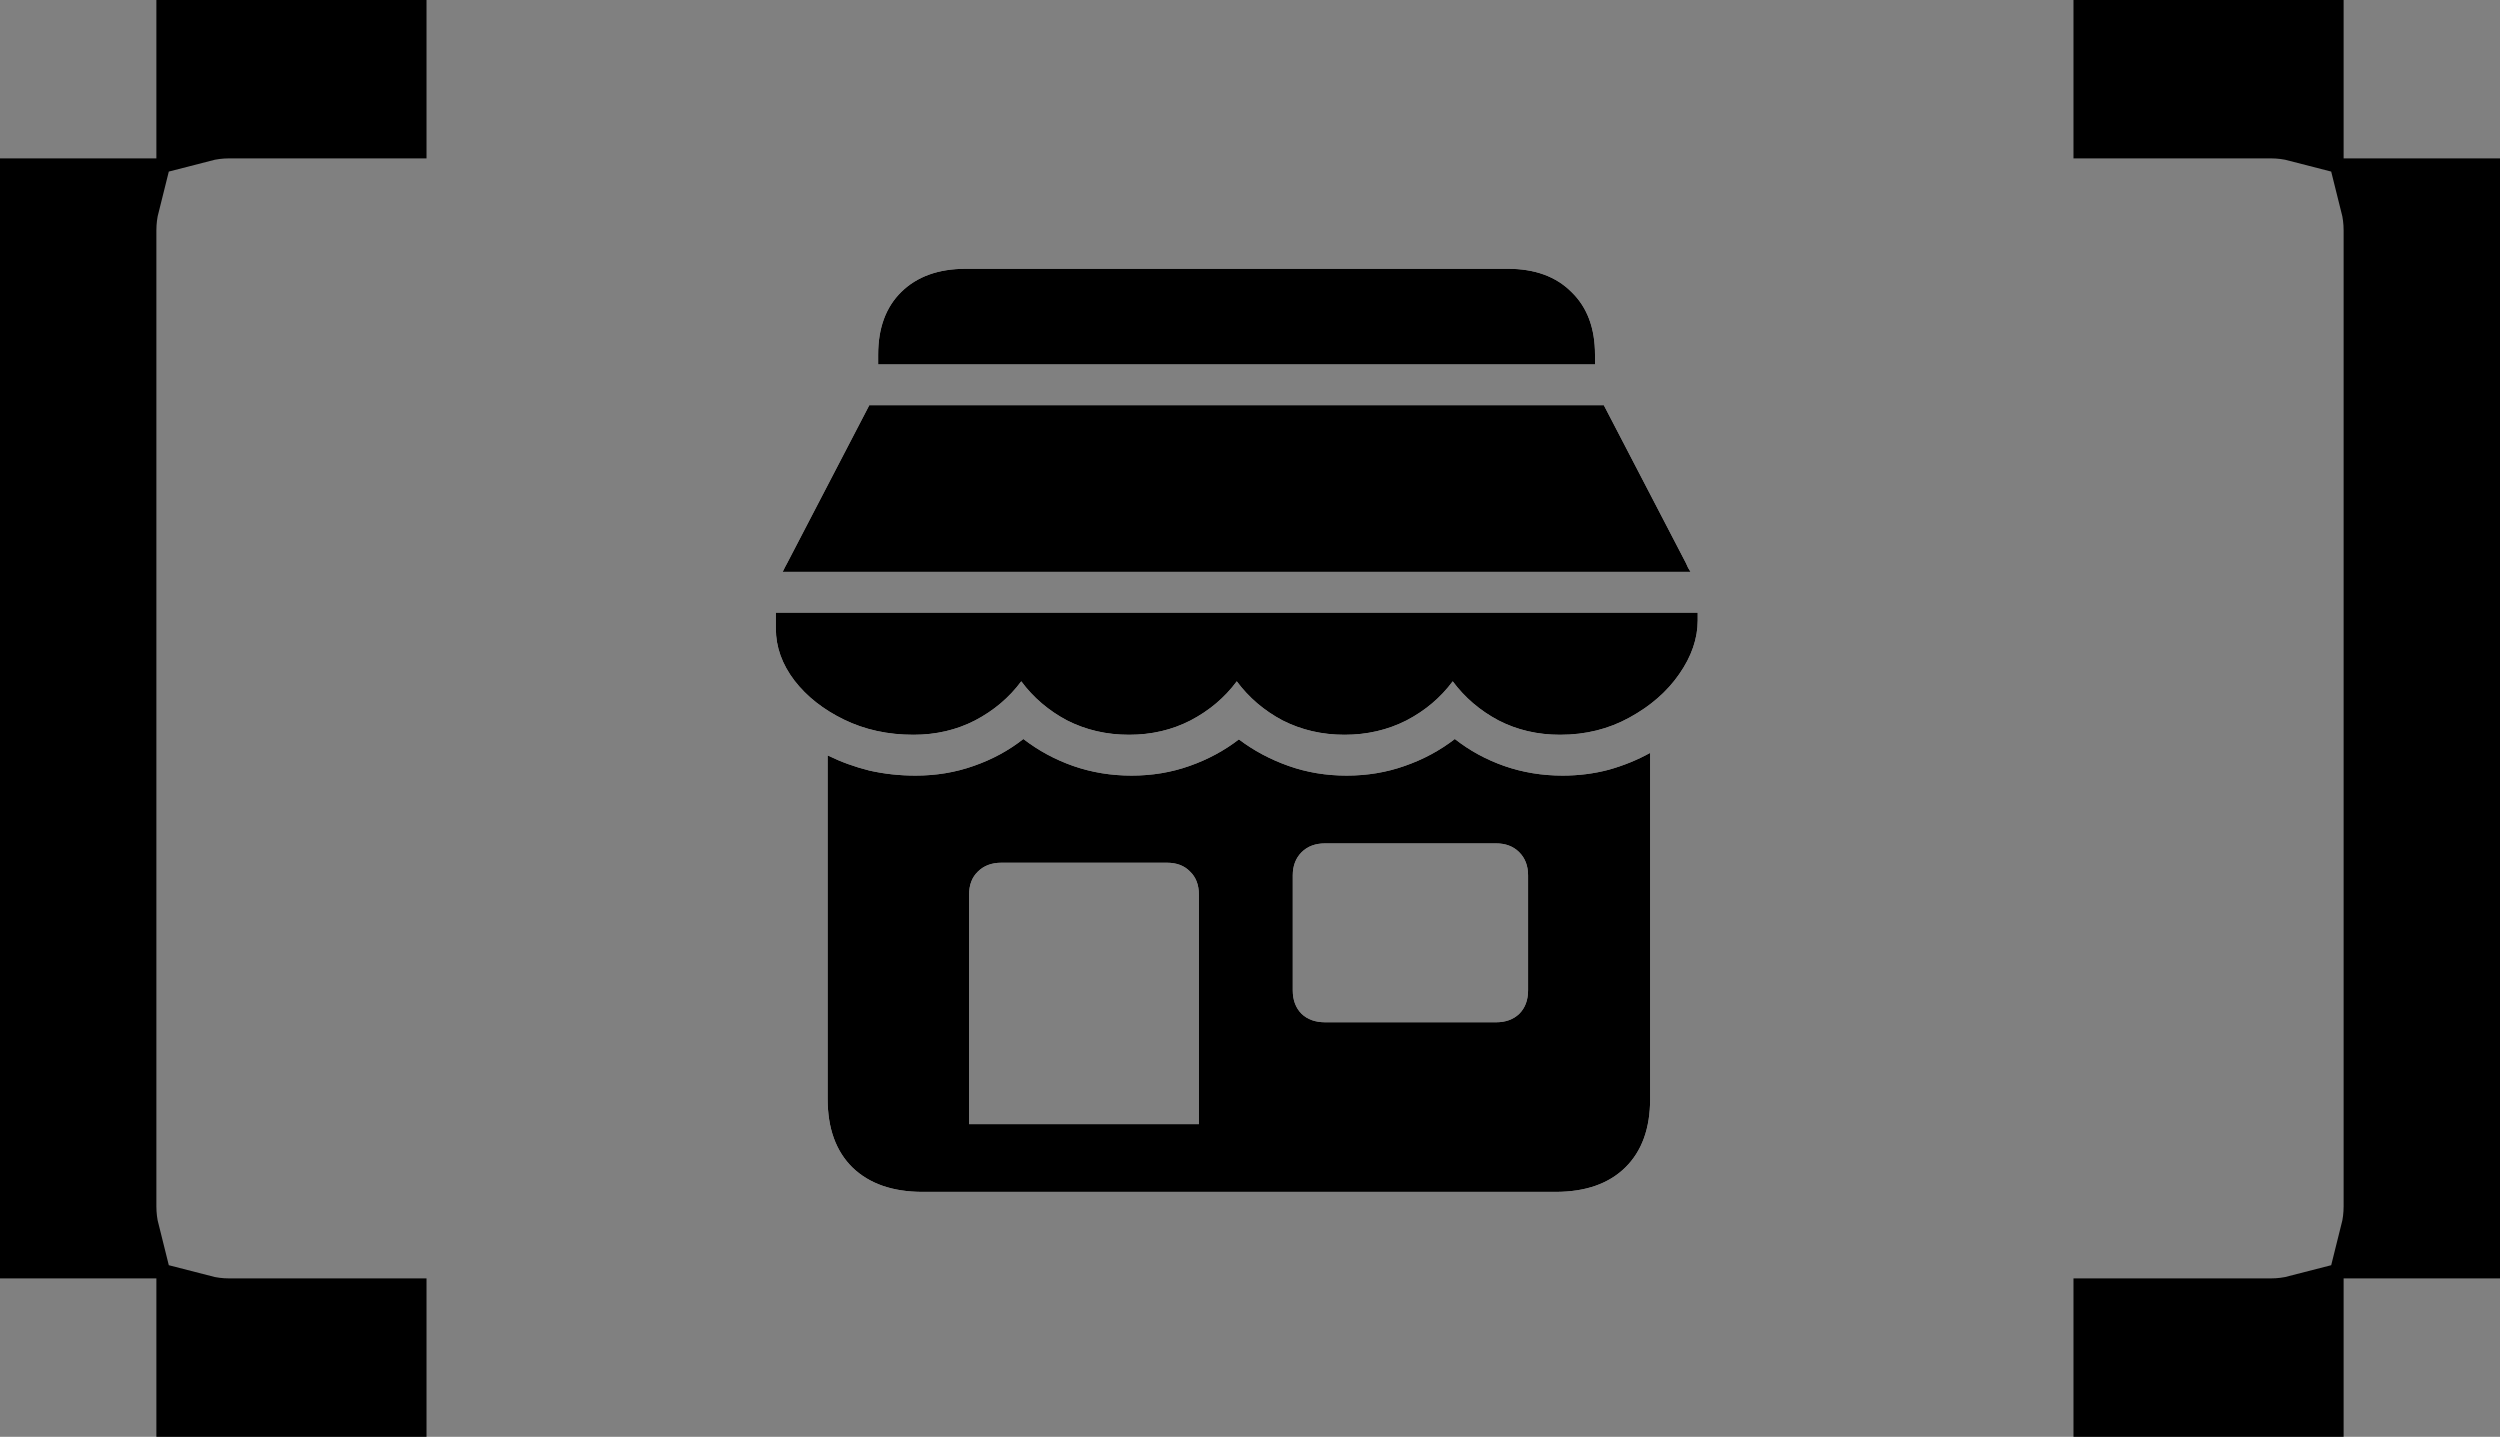
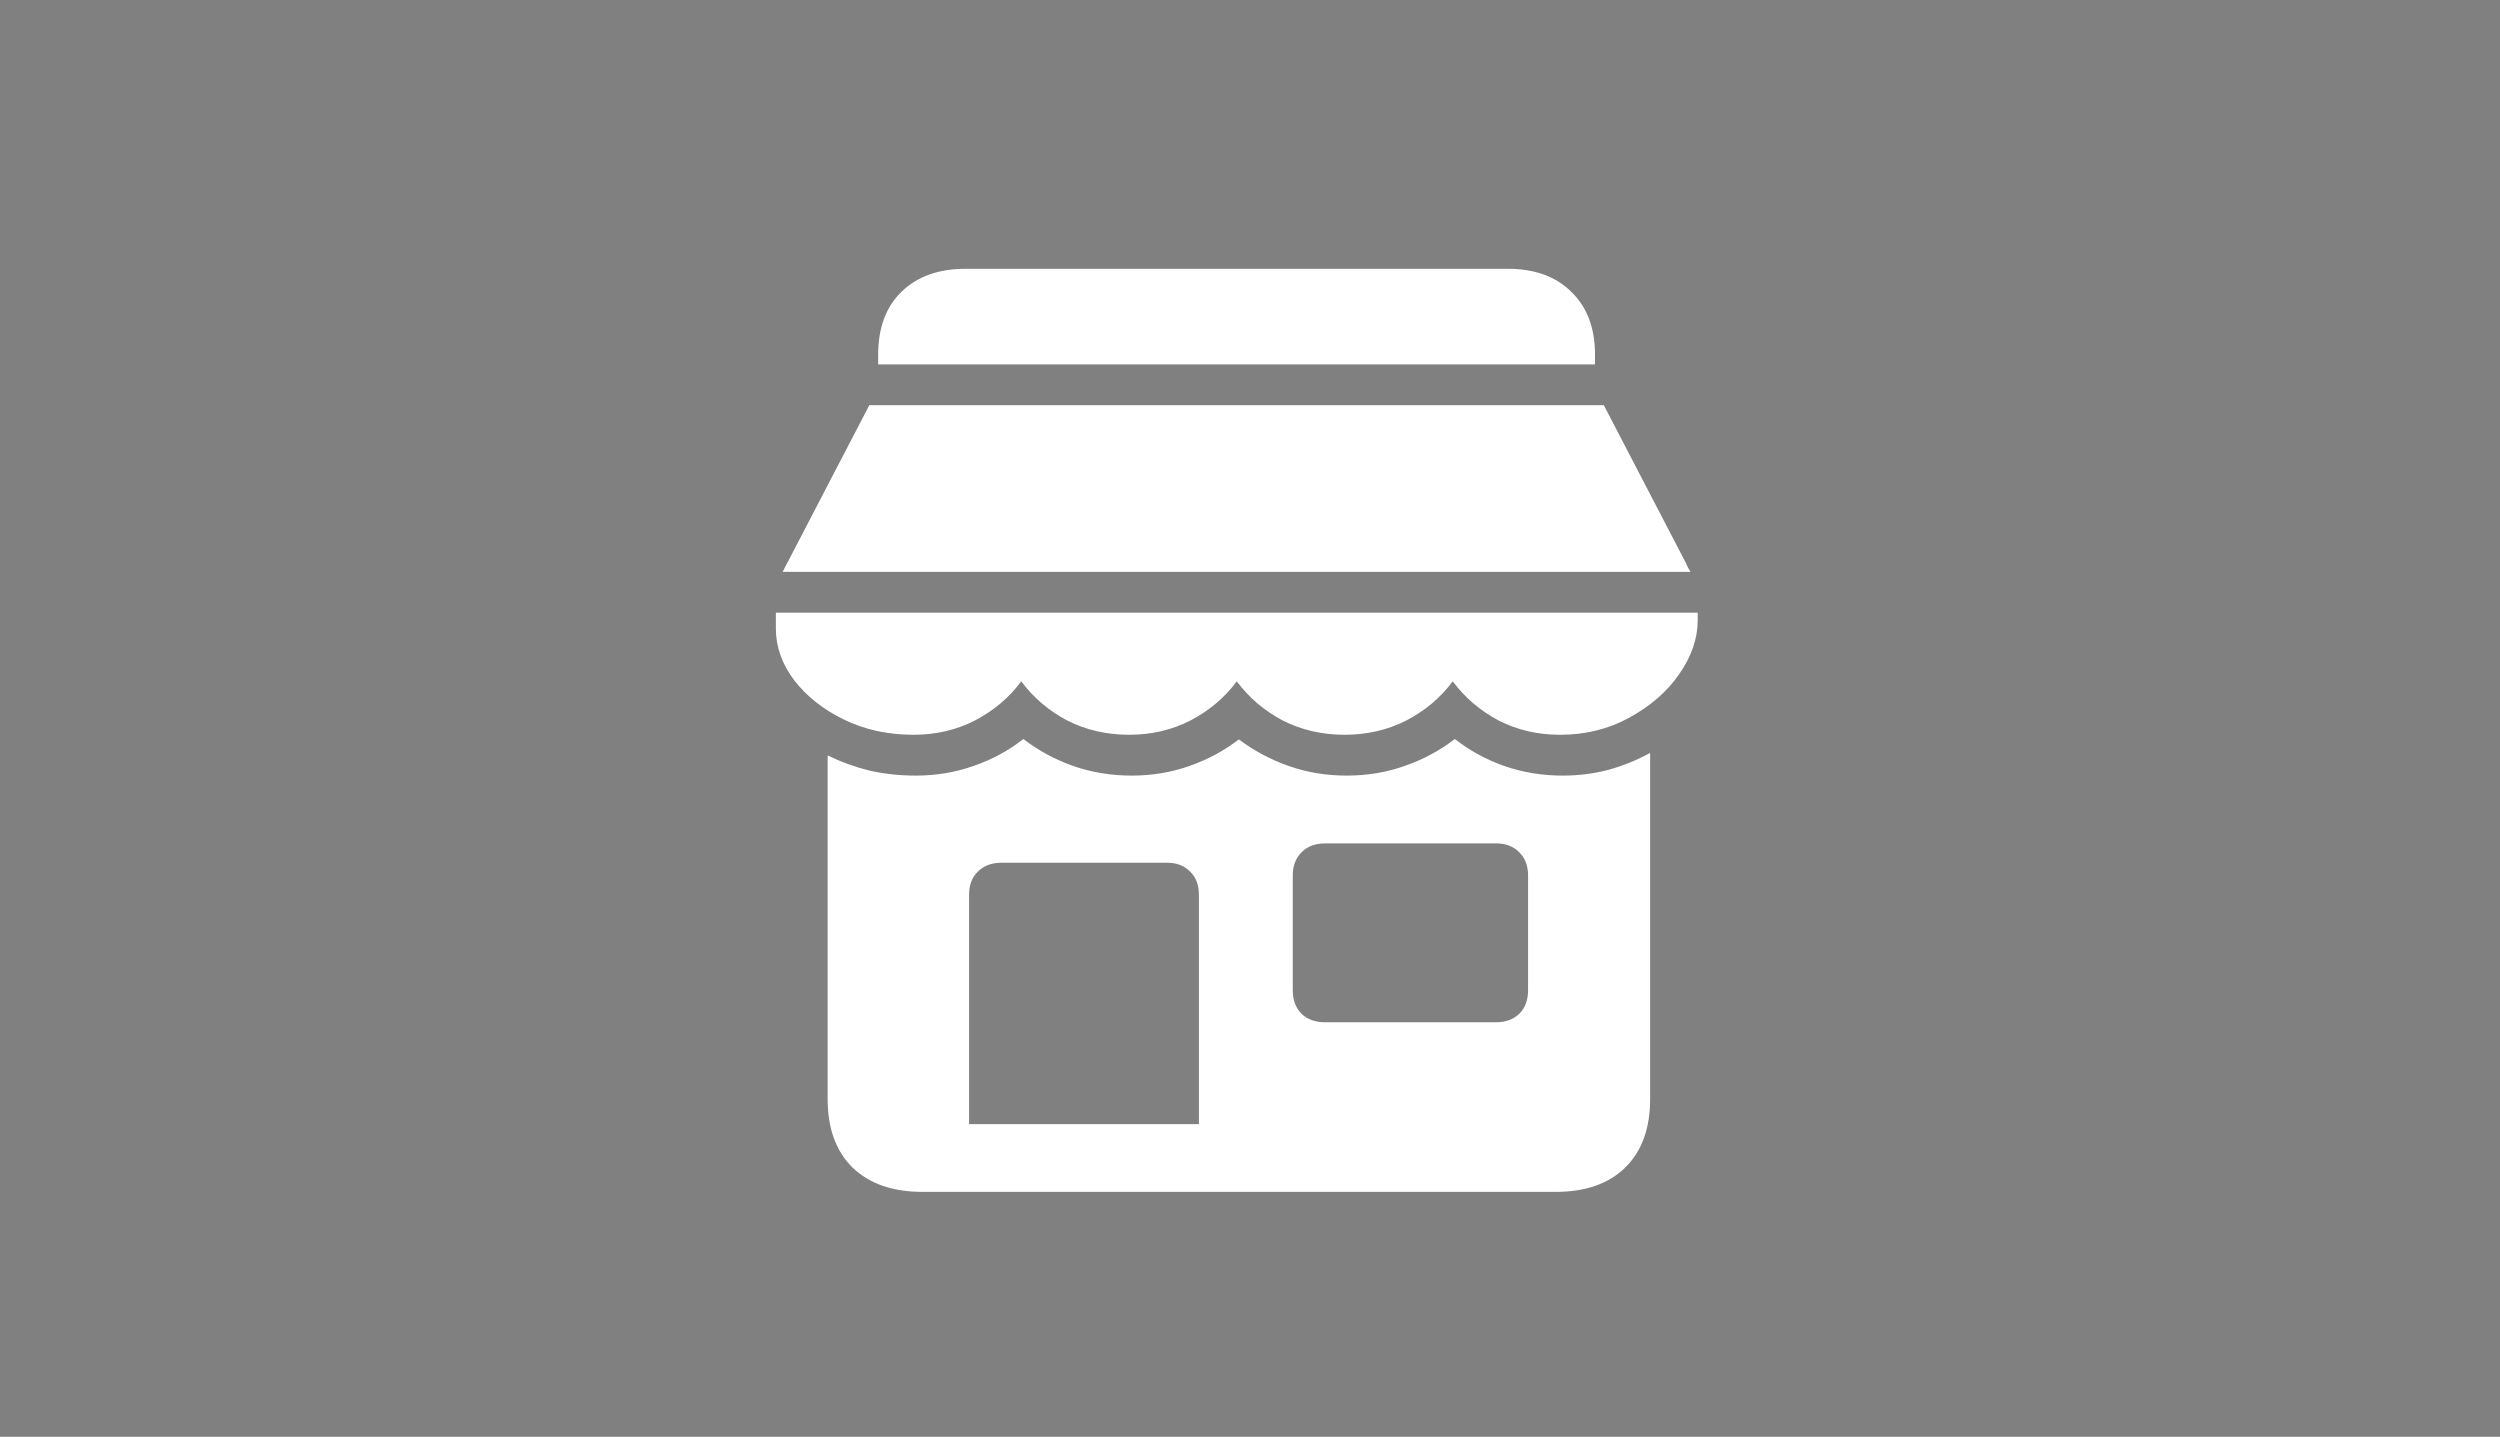
<svg xmlns="http://www.w3.org/2000/svg" width="87" height="50" viewBox="0 0 87 50" fill="none">
  <rect x="0" y="0" width="87" height="50" fill="#808080" stroke="none" />
-   <path d="M13.343 45.988V48.5H6.942V45.857C7.273 45.943 7.618 45.988 7.971 45.988H13.343ZM3.942 41.982C3.942 42.333 3.985 42.67 4.065 42.988H1.5V7.012H4.065C3.985 7.33 3.942 7.667 3.942 8.018V41.982ZM7.971 4.012C7.618 4.012 7.273 4.057 6.942 4.143V1.5H13.343V4.012H7.971ZM80.058 48.5H73.657V45.988H79.029C79.382 45.988 79.727 45.943 80.058 45.857V48.5ZM85.5 42.988H82.935C83.015 42.67 83.058 42.333 83.058 41.982V8.018C83.058 7.667 83.015 7.33 82.935 7.012H85.5V42.988ZM85.5 6.626V6.626V6.626ZM80.058 1.5V4.143C79.727 4.057 79.382 4.012 79.029 4.012H73.657V1.5H80.058ZM80.058 1.113V1.114V1.113Z" stroke="url(#paint0_linear_3898_3201)" style="" stroke-width="3" />
  <path d="M32.112 41.478C31.067 41.478 30.252 41.195 29.666 40.629C29.09 40.062 28.802 39.267 28.802 38.241V26.288C29.261 26.513 29.744 26.689 30.252 26.815C30.77 26.933 31.307 26.991 31.863 26.991C32.576 26.991 33.25 26.879 33.885 26.654C34.529 26.43 35.105 26.117 35.613 25.717C36.131 26.117 36.707 26.43 37.342 26.654C37.986 26.879 38.665 26.991 39.378 26.991C40.091 26.991 40.765 26.879 41.399 26.654C42.034 26.43 42.605 26.122 43.113 25.731C43.631 26.122 44.207 26.43 44.842 26.654C45.477 26.879 46.15 26.991 46.863 26.991C47.576 26.991 48.25 26.879 48.885 26.654C49.529 26.43 50.11 26.117 50.628 25.717C51.136 26.117 51.707 26.43 52.342 26.654C52.986 26.879 53.665 26.991 54.378 26.991C54.935 26.991 55.472 26.923 55.989 26.786C56.507 26.64 56.985 26.444 57.425 26.2V38.241C57.425 39.267 57.137 40.062 56.56 40.629C55.984 41.195 55.174 41.478 54.129 41.478H32.112ZM33.724 39.12H41.722V31.137C41.722 30.795 41.619 30.526 41.414 30.331C41.219 30.126 40.95 30.023 40.608 30.023H34.852C34.51 30.023 34.236 30.126 34.031 30.331C33.826 30.526 33.724 30.795 33.724 31.137V39.12ZM46.116 35.575H52.063C52.395 35.575 52.664 35.477 52.869 35.282C53.074 35.077 53.177 34.804 53.177 34.462V30.463C53.177 30.131 53.074 29.862 52.869 29.657C52.664 29.452 52.395 29.35 52.063 29.35H46.116C45.774 29.35 45.501 29.452 45.296 29.657C45.091 29.862 44.988 30.131 44.988 30.463V34.462C44.988 34.804 45.091 35.077 45.296 35.282C45.501 35.477 45.774 35.575 46.116 35.575ZM30.56 12.68V12.343C30.56 11.415 30.828 10.688 31.365 10.16C31.912 9.623 32.659 9.354 33.606 9.354H52.474C53.411 9.354 54.148 9.623 54.685 10.16C55.232 10.688 55.506 11.415 55.506 12.343V12.68H30.56ZM27.234 19.901C27.264 19.852 27.288 19.804 27.308 19.755C27.337 19.706 27.366 19.652 27.395 19.594L30.252 14.101H55.813L58.67 19.594C58.699 19.652 58.724 19.706 58.743 19.755C58.773 19.804 58.802 19.852 58.831 19.901H27.234ZM31.79 25.57C30.901 25.57 30.096 25.395 29.373 25.043C28.65 24.691 28.074 24.237 27.645 23.681C27.215 23.114 27 22.514 27 21.879V21.322H59.08V21.586C59.08 22.221 58.865 22.846 58.435 23.461C58.016 24.066 57.44 24.569 56.707 24.97C55.984 25.37 55.179 25.57 54.29 25.57C53.509 25.57 52.796 25.404 52.151 25.072C51.507 24.73 50.975 24.276 50.555 23.71C50.135 24.276 49.598 24.73 48.943 25.072C48.289 25.404 47.571 25.57 46.79 25.57C46.009 25.57 45.291 25.404 44.637 25.072C43.992 24.73 43.46 24.276 43.04 23.71C42.62 24.276 42.083 24.73 41.429 25.072C40.784 25.404 40.071 25.57 39.29 25.57C38.509 25.57 37.791 25.404 37.137 25.072C36.492 24.73 35.96 24.276 35.54 23.71C35.12 24.276 34.583 24.73 33.929 25.072C33.284 25.404 32.571 25.57 31.79 25.57Z" fill="white" style="fill:white;fill-opacity:1;" />
-   <path d="M32.112 41.478C31.067 41.478 30.252 41.195 29.666 40.629C29.09 40.062 28.802 39.267 28.802 38.241V26.288C29.261 26.513 29.744 26.689 30.252 26.815C30.77 26.933 31.307 26.991 31.863 26.991C32.576 26.991 33.25 26.879 33.885 26.654C34.529 26.43 35.105 26.117 35.613 25.717C36.131 26.117 36.707 26.43 37.342 26.654C37.986 26.879 38.665 26.991 39.378 26.991C40.091 26.991 40.765 26.879 41.399 26.654C42.034 26.43 42.605 26.122 43.113 25.731C43.631 26.122 44.207 26.43 44.842 26.654C45.477 26.879 46.15 26.991 46.863 26.991C47.576 26.991 48.25 26.879 48.885 26.654C49.529 26.43 50.11 26.117 50.628 25.717C51.136 26.117 51.707 26.43 52.342 26.654C52.986 26.879 53.665 26.991 54.378 26.991C54.935 26.991 55.472 26.923 55.989 26.786C56.507 26.64 56.985 26.444 57.425 26.2V38.241C57.425 39.267 57.137 40.062 56.56 40.629C55.984 41.195 55.174 41.478 54.129 41.478H32.112ZM33.724 39.12H41.722V31.137C41.722 30.795 41.619 30.526 41.414 30.331C41.219 30.126 40.95 30.023 40.608 30.023H34.852C34.51 30.023 34.236 30.126 34.031 30.331C33.826 30.526 33.724 30.795 33.724 31.137V39.12ZM46.116 35.575H52.063C52.395 35.575 52.664 35.477 52.869 35.282C53.074 35.077 53.177 34.804 53.177 34.462V30.463C53.177 30.131 53.074 29.862 52.869 29.657C52.664 29.452 52.395 29.35 52.063 29.35H46.116C45.774 29.35 45.501 29.452 45.296 29.657C45.091 29.862 44.988 30.131 44.988 30.463V34.462C44.988 34.804 45.091 35.077 45.296 35.282C45.501 35.477 45.774 35.575 46.116 35.575ZM30.56 12.68V12.343C30.56 11.415 30.828 10.688 31.365 10.16C31.912 9.623 32.659 9.354 33.606 9.354H52.474C53.411 9.354 54.148 9.623 54.685 10.16C55.232 10.688 55.506 11.415 55.506 12.343V12.68H30.56ZM27.234 19.901C27.264 19.852 27.288 19.804 27.308 19.755C27.337 19.706 27.366 19.652 27.395 19.594L30.252 14.101H55.813L58.67 19.594C58.699 19.652 58.724 19.706 58.743 19.755C58.773 19.804 58.802 19.852 58.831 19.901H27.234ZM31.79 25.57C30.901 25.57 30.096 25.395 29.373 25.043C28.65 24.691 28.074 24.237 27.645 23.681C27.215 23.114 27 22.514 27 21.879V21.322H59.08V21.586C59.08 22.221 58.865 22.846 58.435 23.461C58.016 24.066 57.44 24.569 56.707 24.97C55.984 25.37 55.179 25.57 54.29 25.57C53.509 25.57 52.796 25.404 52.151 25.072C51.507 24.73 50.975 24.276 50.555 23.71C50.135 24.276 49.598 24.73 48.943 25.072C48.289 25.404 47.571 25.57 46.79 25.57C46.009 25.57 45.291 25.404 44.637 25.072C43.992 24.73 43.46 24.276 43.04 23.71C42.62 24.276 42.083 24.73 41.429 25.072C40.784 25.404 40.071 25.57 39.29 25.57C38.509 25.57 37.791 25.404 37.137 25.072C36.492 24.73 35.96 24.276 35.54 23.71C35.12 24.276 34.583 24.73 33.929 25.072C33.284 25.404 32.571 25.57 31.79 25.57Z" fill="url(#paint1_linear_3898_3201)" style="" />
  <defs>
    <linearGradient id="paint0_linear_3898_3201" x1="260" y1="160" x2="241.147" y2="183.486" gradientUnits="userSpaceOnUse">
      <stop stop-color="#CFB59F" style="stop-color:#CFB59F;stop-color:color(display-p3 0.812 0.71 0.624);stop-opacity:1;" />
      <stop offset="0.023" stop-color="#A1A1A1" style="stop-color:#A1A1A1;stop-color:color(display-p3 0.633 0.633 0.633);stop-opacity:1;" />
      <stop offset="0.481" stop-color="#EDDBA4" style="stop-color:#EDDBA4;stop-color:color(display-p3 0.93 0.859 0.645);stop-opacity:1;" />
      <stop offset="0.685" stop-color="#F3956E" style="stop-color:#F3956E;stop-color:color(display-p3 0.953 0.584 0.431);stop-opacity:1;" />
      <stop offset="0.802" stop-color="#9699D7" style="stop-color:#9699D7;stop-color:color(display-p3 0.588 0.598 0.843);stop-opacity:1;" />
      <stop offset="0.827" stop-color="#B8FCED" style="stop-color:#B8FCED;stop-color:color(display-p3 0.723 0.988 0.928);stop-opacity:1;" />
      <stop offset="0.879" stop-color="#85E673" style="stop-color:#85E673;stop-color:color(display-p3 0.522 0.902 0.451);stop-opacity:1;" />
      <stop offset="0.925" stop-color="#D7F885" style="stop-color:#D7F885;stop-color:color(display-p3 0.842 0.971 0.52);stop-opacity:1;" />
      <stop offset="1" stop-color="#B6B6B5" style="stop-color:#B6B6B5;stop-color:color(display-p3 0.714 0.714 0.71);stop-opacity:1;" />
    </linearGradient>
    <linearGradient id="paint1_linear_3898_3201" x1="93.265" y1="-91.5" x2="23.265" y2="25" gradientUnits="userSpaceOnUse">
      <stop stop-color="#CFB59F" style="stop-color:#CFB59F;stop-color:color(display-p3 0.812 0.71 0.624);stop-opacity:1;" />
      <stop offset="0.023" stop-color="#A1A1A1" style="stop-color:#A1A1A1;stop-color:color(display-p3 0.633 0.633 0.633);stop-opacity:1;" />
      <stop offset="0.481" stop-color="#EDDBA4" style="stop-color:#EDDBA4;stop-color:color(display-p3 0.93 0.859 0.645);stop-opacity:1;" />
      <stop offset="0.685" stop-color="#F3956E" style="stop-color:#F3956E;stop-color:color(display-p3 0.953 0.584 0.431);stop-opacity:1;" />
      <stop offset="0.802" stop-color="#9699D7" style="stop-color:#9699D7;stop-color:color(display-p3 0.588 0.598 0.843);stop-opacity:1;" />
      <stop offset="0.827" stop-color="#B8FCED" style="stop-color:#B8FCED;stop-color:color(display-p3 0.723 0.988 0.928);stop-opacity:1;" />
      <stop offset="0.879" stop-color="#85E673" style="stop-color:#85E673;stop-color:color(display-p3 0.522 0.902 0.451);stop-opacity:1;" />
      <stop offset="0.925" stop-color="#D7F885" style="stop-color:#D7F885;stop-color:color(display-p3 0.842 0.971 0.52);stop-opacity:1;" />
      <stop offset="1" stop-color="#B6B6B5" style="stop-color:#B6B6B5;stop-color:color(display-p3 0.714 0.714 0.71);stop-opacity:1;" />
    </linearGradient>
  </defs>
</svg>